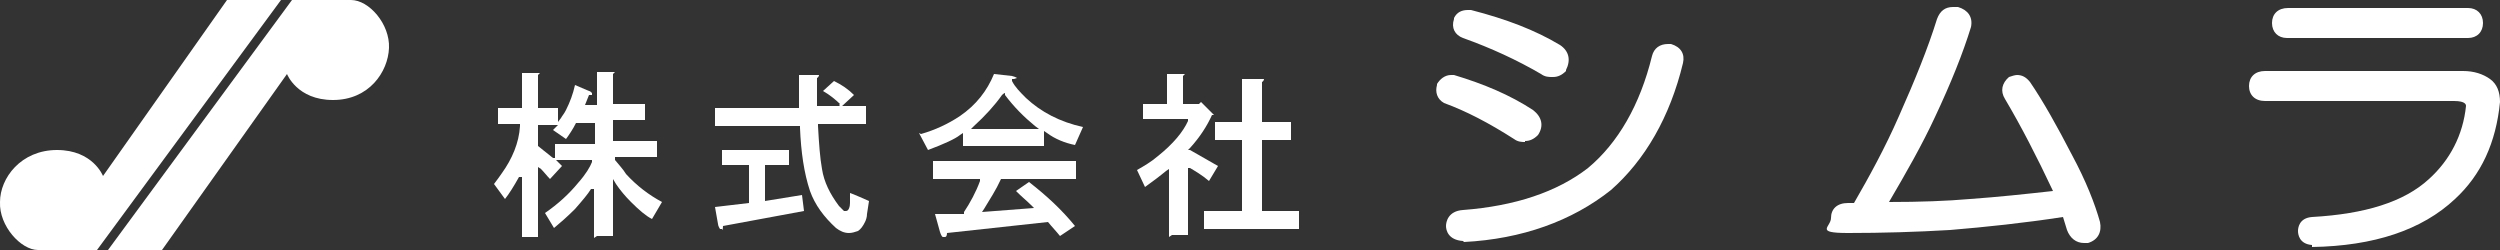
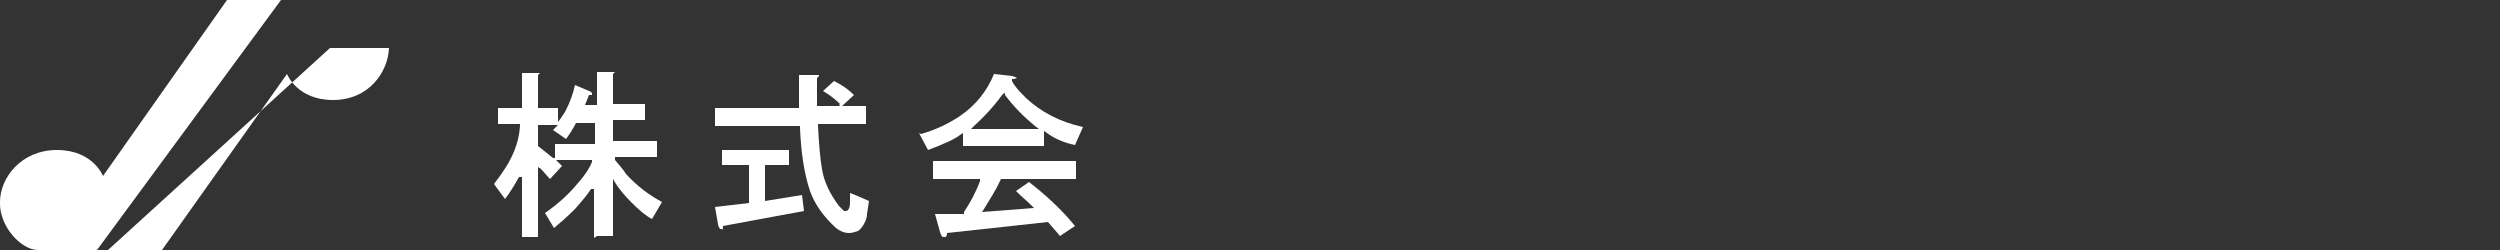
<svg xmlns="http://www.w3.org/2000/svg" id="_レイヤー_2" width="250" height="25" viewBox="0 0 250 25">
  <rect x="0" y="0" width="250" height="25" fill="#333333" stroke="none" />
  <defs>
    <style>.cls-1{fill:#fff;}</style>
  </defs>
  <g id="text">
    <path class="cls-1" d="M59.4,23.8v-4.9h-.3c-.3.5-.9,1.2-1.6,2-.8.8-1.5,1.4-2.1,1.9l-.9-1.5c1.3-.9,2.4-1.9,3.3-3,.8-.9,1.2-1.6,1.4-2.1v-.2c0,0-3.7,0-3.7,0v-1.6h4v-2.1h-1.9c-.3.6-.7,1.2-1,1.6l-1.3-.9c0,0,.1-.1.2-.2l.3-.3h-2v2.1h0c.5.4,1,.8,1.5,1.2h.2c0,.1,0,.1,0,.1,0,0,.6.6.7.7l-1.2,1.3c-.3-.3-.6-.7-.9-1l-.3-.2v7h-1.6v-6h-.3c-.5.9-1,1.7-1.4,2.2l-1.1-1.5c.3-.4.6-.8.8-1.1,1-1.4,1.7-3,1.8-4.7v-.2s-2.2,0-2.2,0v-1.6h2.4v-3.5h1.5c.3,0,.3,0,.3,0,0,0,0,0-.2.2h0v3.3h2v1.4l.3-.4c.1-.2.3-.4.5-.8.4-.8.7-1.6.9-2.5l1.4.6c.1,0,.2.1.3.2,0,0,0,.1,0,.2h0s0,0-.2,0h-.1l-.4,1h1.2v-3.3h1.5c.3,0,.3,0,.3,0,0,0,0,0-.2.2h0v3h3.2v1.6h-3.2v2.1h4.4v1.6h-4.2v.3c.4.5.8.9,1.1,1.4,1.1,1.2,2.3,2.1,3.6,2.8l-1,1.7c-.6-.3-1.3-.9-2.1-1.7-.6-.6-1.1-1.2-1.5-1.8l-.3-.5v5.7h-1.6Z" />
    <path class="cls-1" d="M84.9,23.3c-.5,0-.9-.2-1.3-.5-1.2-1.1-2.1-2.3-2.6-3.7-.6-1.8-.9-3.9-1-6.3v-.2h-8.5v-1.8h8.4v-3.3h1.6c.4,0,.4,0,.4,0,0,0,0,.2-.2.3h0v2.8h4.9v1.8h-4.8v.2c.1,1.8.2,3.2.4,4.3.2,1.3.8,2.5,1.7,3.7.3.3.4.4.5.5,0,0,.1,0,.2,0,.3,0,.4-.5.4-.8v-1c.1,0,1.9.8,1.9.8l-.2,1.3c0,.3-.1.6-.2.8-.2.4-.4.7-.7.9-.3.1-.6.2-.9.2ZM72.2,22.9s0,0-.2,0c0,0-.2-.3-.2-.5l-.3-1.7,3.4-.4v-3.8h-2.7v-1.5h6.7v1.5h-2.4v3.6l3.7-.6.2,1.6-8.1,1.5h0c0,.4-.1.4-.1.4h0ZM84,10.4c-.4-.4-1-.9-1.7-1.3l1.1-1c.8.4,1.4.8,2,1.4l-1.3,1.2-.2-.2Z" />
    <path class="cls-1" d="M94.4,23.7s0,0-.1,0c-.1,0-.2-.2-.3-.5l-.5-1.8h2.9c0-.1,0-.2,0-.2.6-.9,1.2-2,1.6-3.1v-.2c.1,0-4.7,0-4.7,0v-1.8h14.3v1.8h-7.5c-.5,1.1-1.1,2-1.7,3l-.2.3,5.2-.4-.3-.3c-.4-.4-.9-.8-1.5-1.4l1.3-.9h0c1.8,1.4,3.3,2.8,4.6,4.4l-1.5,1c-.4-.5-.8-.9-1.2-1.4h0c0,0-10.1,1.1-10.1,1.1h0c0,.3-.1.4-.2.4,0,0,0,0,0,0ZM92.1,13.4c1.4-.4,2.7-1,3.9-1.8,1.6-1.1,2.7-2.5,3.4-4.2l1.8.2c.4.1.5.2.5.2,0,0,0,0-.3.1h-.2c0,0,0,.2,0,.2.3.6.8,1.1,1.4,1.7,1.5,1.4,3.4,2.4,5.7,2.9l-.8,1.8c-1-.2-2-.6-2.8-1.2l-.3-.2v1.5h-8.1v-1.3l-.3.2c-.5.4-1.6.9-3.2,1.5l-.9-1.7ZM100.2,9.5c-.7,1-1.7,2.1-2.8,3.1l-.3.3h6.8l-.4-.3c-1.1-.9-2.1-1.9-3-3.1v-.2c-.1,0-.3.2-.3.2Z" />
-     <path class="cls-1" d="M116.9,23.7v-6.8l-.3.2c-.6.5-1.4,1.1-2.1,1.6l-.8-1.7c.7-.4,1.4-.8,2.1-1.4,1.5-1.2,2.5-2.4,3-3.5v-.2c.1,0-4.5,0-4.5,0v-1.5h2.4v-3h1.5c.3,0,.3,0,.3,0,0,0,0,0-.2.2h0v2.8h1.6l.2-.2,1.1,1.1c.1.1.2.2.2.2,0,0,0,0,0,0,0,0,0,0-.1,0h-.1s0,0,0,0c-.5,1.1-1.2,2.2-2.2,3.3l-.2.2h.2c.9.5,1.9,1.1,2.8,1.6l-.9,1.5c-.7-.6-1.4-1-1.9-1.3h-.2c0-.1,0,6.7,0,6.7h-1.6ZM120.4,22.9v-1.8h3.8v-7.1h-2.7v-1.8h2.7v-4.3h1.8c.4,0,.4,0,.4,0,0,0,0,.2-.2.3h0v4h2.9v1.8h-2.9v7.1h3.7v1.8h-9.4Z" />
-     <path class="cls-1" d="M146.3,24.1c-1.5-.1-1.7-1.1-1.7-1.5s.2-1.5,1.7-1.6c5.2-.4,9.4-1.8,12.5-4.2,3-2.5,5.2-6.3,6.4-11.2.2-.8.8-1.2,1.6-1.2s.2,0,.3,0h0s0,0,0,0c1,.3,1.4,1,1.2,1.9-1.3,5.4-3.8,9.7-7.2,12.7-3.9,3.1-8.9,4.9-14.7,5.2h0s0,0,0,0ZM152.5,14.2c-.3,0-.7,0-1.1-.3-2.5-1.6-4.8-2.8-7-3.6h0s0,0,0,0c-.7-.4-.9-1.1-.7-1.8h0c0,0,0-.1,0-.1.3-.5.8-.9,1.4-.9s.2,0,.3,0h0s0,0,0,0c3,.9,5.6,2,7.9,3.5.9.7,1.1,1.6.5,2.5h0c0,0,0,0,0,0-.4.4-.8.6-1.3.6ZM155.2,7.7c-.3,0-.7,0-1.1-.3-2.4-1.4-5-2.6-7.8-3.6-.8-.3-1.2-1-.9-1.9h0c0,0,0-.1,0-.1.3-.6.8-.8,1.4-.8s.2,0,.3,0c3.5.9,6.4,2,8.9,3.5.9.6,1.1,1.5.6,2.5h0c0,0,0,.1,0,.1-.4.4-.8.6-1.3.6Z" />
-     <path class="cls-1" d="M208.4,24.3c-.8,0-1.4-.5-1.7-1.3l-.4-1.3c-3.9.6-7.7,1-11.3,1.3-3.4.2-6.8.3-10.2.3s-1.7-.6-1.7-1.5.6-1.5,1.7-1.5h.6c1.5-2.6,3.1-5.5,4.5-8.7,1.6-3.6,2.9-6.8,3.8-9.7.3-.8.8-1.2,1.6-1.2s.3,0,.5,0c1,.3,1.5,1,1.3,2-.8,2.6-2,5.6-3.6,9-1.3,2.8-2.9,5.6-4.6,8.5,3.1,0,5.8-.1,8.1-.3,2.8-.2,5.6-.5,8.3-.8-1.6-3.4-3.2-6.5-4.8-9.2-.5-.8-.3-1.6.4-2.2h0s0,0,0,0c.3-.1.6-.2.8-.2.5,0,.9.2,1.3.7h0s0,0,0,0c1.3,1.9,2.7,4.4,4.2,7.3,1.4,2.6,2.3,4.9,2.8,6.7.2,1-.2,1.8-1.2,2.1-.2,0-.4,0-.5,0Z" />
-     <path class="cls-1" d="M231.2,24.5c-1.3-.1-1.4-1.1-1.4-1.4s.1-1.3,1.4-1.4c5.3-.3,9.2-1.5,11.7-3.8,2.1-1.9,3.4-4.4,3.7-7.3,0-.1,0-.5-1.2-.5h-18.9c-1,0-1.6-.6-1.6-1.5s.6-1.5,1.6-1.5h19.8c1.1,0,2,.3,2.7.8.7.5,1,1.3,1,2.3-.4,4.1-1.9,7.3-4.5,9.7-3.3,3.1-8.1,4.7-14.3,4.8h0s0,0,0,0ZM228.7,3.8c-.9,0-1.5-.6-1.5-1.5s.6-1.5,1.6-1.5h18c.9,0,1.5.6,1.5,1.5s-.6,1.5-1.5,1.5h-18.1Z" />
-     <path class="cls-1" d="M10.8,25h5.4L28.7,7.4s1,2.6,4.6,2.6,5.5-2.8,5.6-5.2c.1-2.4-2-4.8-3.8-4.8h-5.9L10.8,25Z" />
+     <path class="cls-1" d="M10.8,25h5.4L28.7,7.4s1,2.6,4.6,2.6,5.5-2.8,5.6-5.2h-5.9L10.8,25Z" />
    <path class="cls-1" d="M28.1,0h-5.4l-12.4,17.6s-1-2.6-4.6-2.6S0,17.8,0,20.2c-.1,2.4,2.1,4.8,3.8,4.8h5.9L28.1,0Z" />
  </g>
</svg>